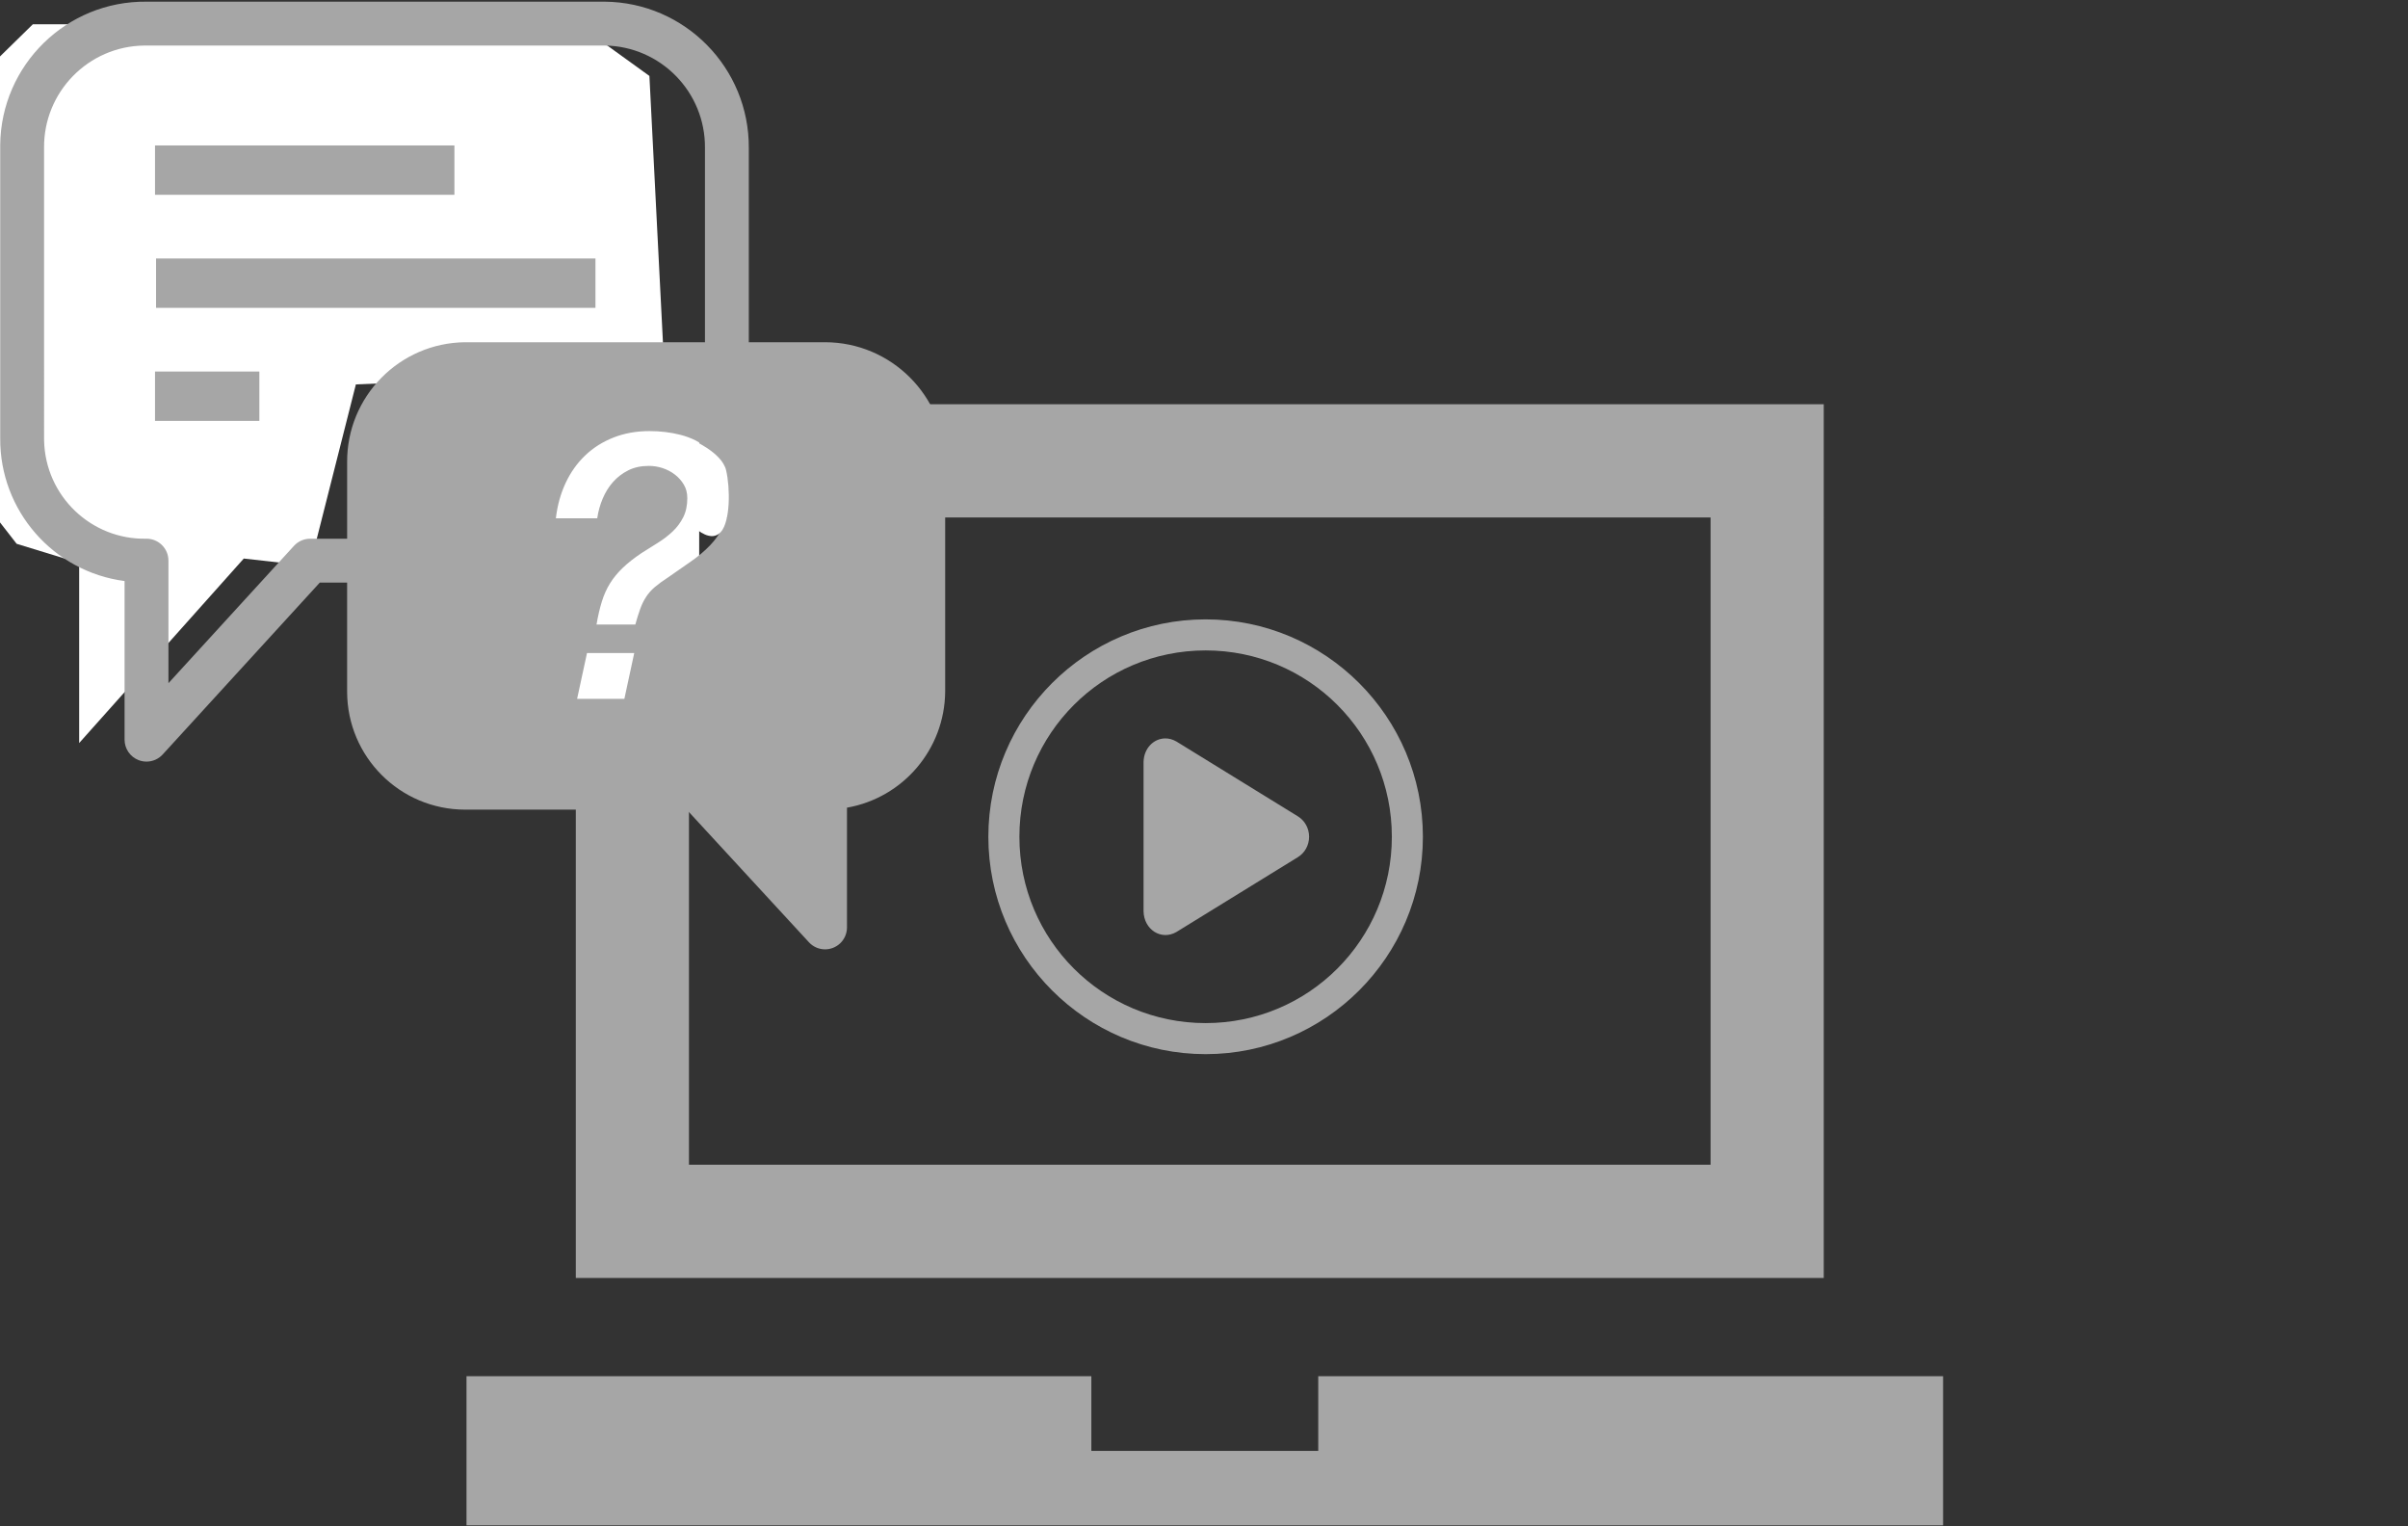
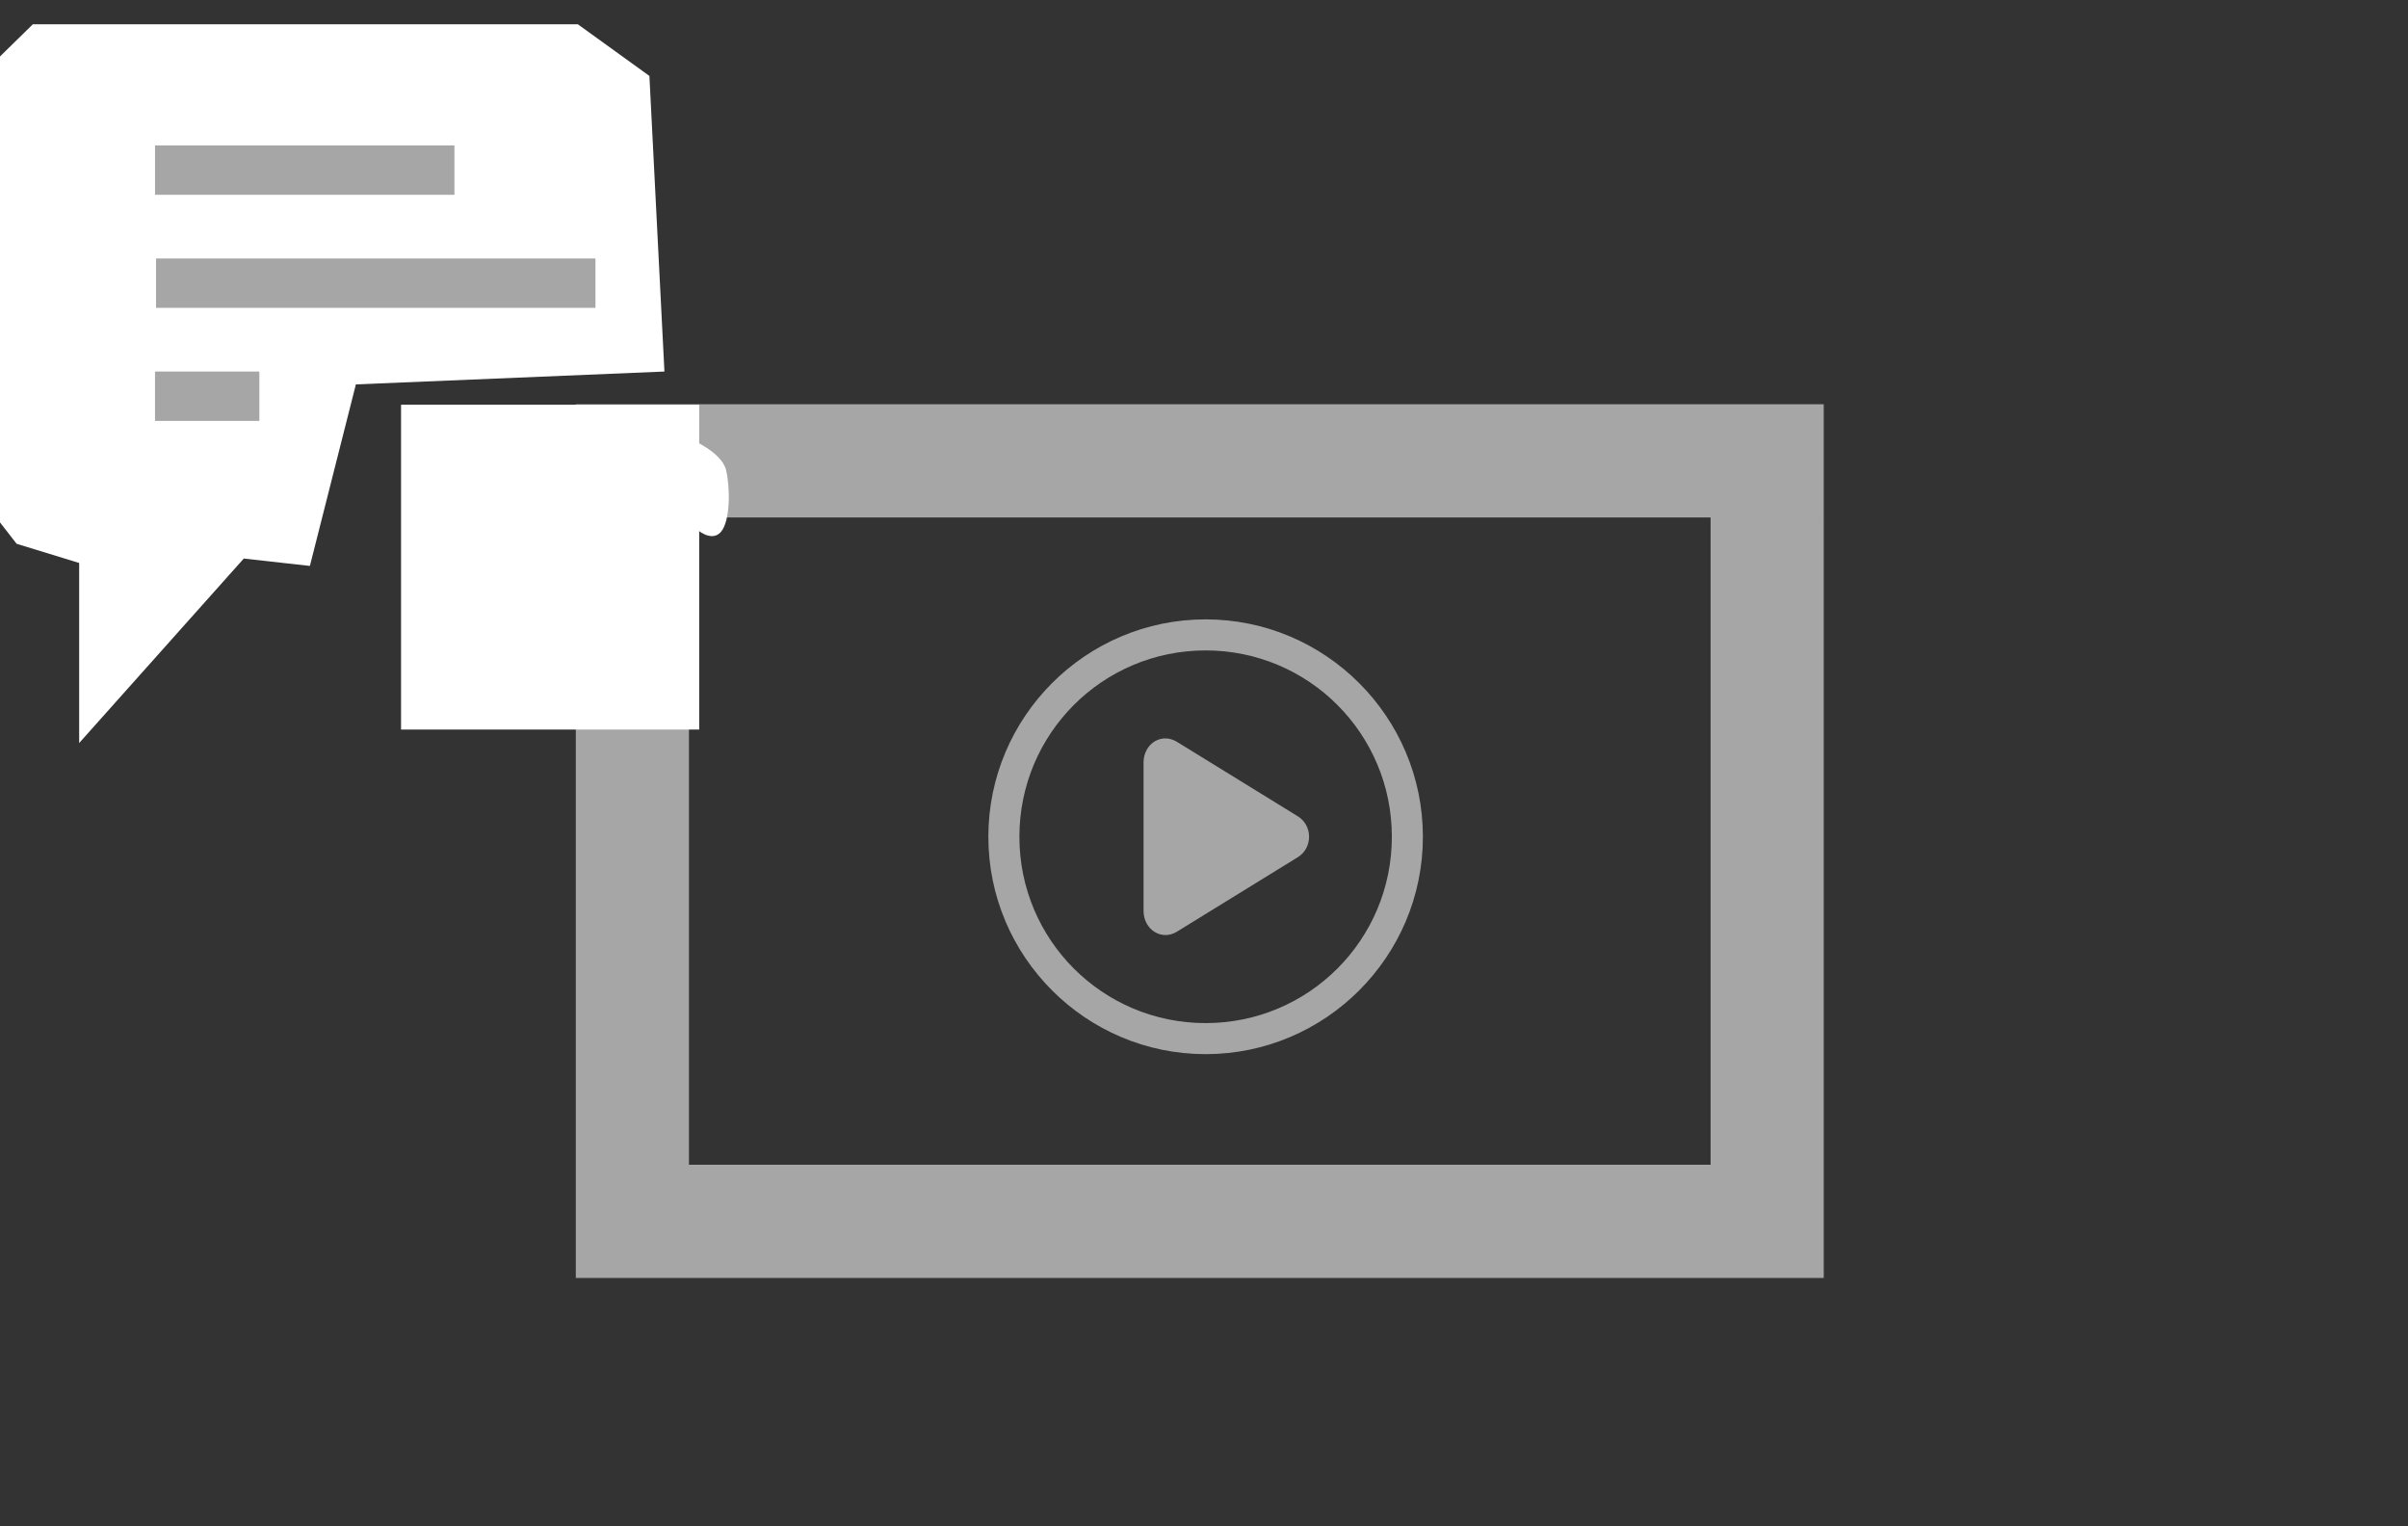
<svg xmlns="http://www.w3.org/2000/svg" id="Ebene_1" width="202" height="128" viewBox="0 0 202 128">
  <rect x="0" y="0" width="202" height="128" fill="#333333" stroke="none" />
  <defs>
    <style>.cls-1{fill:#fff;}.cls-2{fill:#a6a6a6;}</style>
  </defs>
-   <polygon class="cls-2" points="110.584 115.424 110.584 121.688 91.55 121.688 91.55 115.424 39.133 115.424 39.133 127.932 163 127.932 163 115.424 110.584 115.424 110.584 115.424" />
  <path class="cls-2" d="M143.496,43.4v54.287H57.794V43.4h85.702Zm9.492-9.495H48.303V107.182h104.686V33.905h0Z" />
  <path class="cls-2" d="M101.136,51.947c-10.05,0-18.226,8.179-18.226,18.233s8.176,18.232,18.226,18.232,18.226-8.178,18.226-18.232-8.176-18.233-18.226-18.233h0Zm0,2.605c8.643,0,15.622,6.981,15.622,15.628s-6.979,15.628-15.622,15.628-15.622-6.982-15.622-15.628,6.979-15.628,15.622-15.628h0Zm-3.418,7.38c-.944,.022-1.765,.828-1.789,1.98v12.521c.032,1.537,1.483,2.468,2.753,1.737l10.197-6.281c.556-.343,.936-.973,.936-1.709,0-.737-.38-1.367-.936-1.71l-10.197-6.281c-.318-.183-.649-.265-.964-.257h0Z" />
  <polygon class="cls-1" points="58.653 61.188 33.643 61.188 33.643 33.945 58.653 33.945 58.653 61.188 58.653 61.188" />
  <polygon class="cls-1" points="2.755 2.037 48.474 2.037 54.477 6.369 55.737 31.161 29.854 32.24 25.996 47.465 20.45 46.846 6.641 62.319 6.641 47.217 1.395 45.608 -3.061 39.881 -3.061 7.731 2.755 2.037 2.755 2.037" />
  <polygon class="cls-2" points="21.757 35.3 13.003 35.3 13.003 31.161 21.757 31.161 21.757 35.3 21.757 35.3" />
  <polygon class="cls-2" points="38.12 16.338 13.004 16.338 13.004 12.198 38.12 12.198 38.12 16.338 38.12 16.338" />
  <polygon class="cls-2" points="49.951 25.819 13.091 25.819 13.091 21.68 49.951 21.68 49.951 25.819 49.951 25.819" />
-   <path class="cls-2" d="M69.213,28.703h-6.398V12.417c.042-6.726-5.365-12.218-12.089-12.277H12.29C5.585,.068,.09,5.446,.017,12.154c-.001,.087-.001,.175,0,.263v24.352c-.032,6.048,4.439,11.175,10.433,11.964v13.303c.001,.76,.467,1.441,1.175,1.716,.212,.082,.438,.124,.665,.124,.517,0,1.009-.217,1.357-.598l13.18-14.416h2.292v9.146c.006,5.463,4.431,9.891,9.892,9.897h18.596l10.252,11.124c.689,.748,1.852,.795,2.599,.107,.378-.349,.593-.84,.593-1.354v-10.042c4.732-.832,8.197-4.925,8.237-9.732v-19.224c-.007-5.565-4.514-10.074-10.076-10.081h0Zm-40.093,10.081v6.398h-3.102c-.517,0-1.009,.217-1.357,.598l-10.531,11.518v-10.276c.001-1.016-.823-1.84-1.838-1.84h-.001c-4.645,.1-8.492-3.586-8.592-8.234-.001-.059-.002-.119-.002-.179V12.417c-.051-4.697,3.715-8.546,8.409-8.597H50.727c4.692,.057,8.455,3.902,8.41,8.597V28.703h-20.125c-5.511,.058-9.936,4.567-9.892,10.081h0Zm23.256,19.83h-3.965l.83-3.84h3.962l-.827,3.84h0Zm8.352-14.593c-.029,.063-.058,.126-.089,.188-.276,.56-.629,1.067-1.063,1.517-.48,.502-1.03,.962-1.642,1.383-.615,.42-1.24,.855-1.874,1.305-.47,.307-.85,.585-1.138,.83-.285,.245-.527,.517-.72,.815-.195,.297-.36,.63-.492,.997-.133,.37-.273,.81-.415,1.323h-3.255c.123-.718,.271-1.358,.445-1.92,.173-.565,.406-1.078,.691-1.538,.287-.46,.645-.895,1.075-1.305,.43-.41,.952-.82,1.566-1.23,.45-.285,.908-.573,1.367-.86,.46-.285,.875-.603,1.244-.953,.368-.347,.665-.747,.89-1.197,.225-.45,.338-.983,.338-1.598,0-.43-.098-.807-.293-1.135-.195-.327-.445-.61-.753-.845-.307-.235-.65-.415-1.027-.538-.38-.125-.765-.185-1.153-.185-.655,0-1.23,.123-1.719,.368-.492,.247-.917,.57-1.274,.968-.36,.4-.65,.867-.875,1.397-.227,.535-.38,1.088-.462,1.66h-3.47c.123-1.065,.393-2.047,.813-2.95,.42-.9,.967-1.672,1.644-2.318,.675-.645,1.466-1.147,2.379-1.505,.913-.36,1.919-.54,3.024-.54,.903,0,1.757,.105,2.567,.308,.468,.119,.903,.279,1.302,.481,.29,.146,.562,.314,.815,.504,.605,.45,1.085,1.022,1.444,1.72,.221,.431,.451,.615,.46,1.471,.009,.857,.077,.697,.077,1.079,0,.9-.142,1.668-.43,2.303h0Z" />
-   <path class="cls-1" d="M58.406,44.359v-2.863l-.447-4.651s2.593,1.073,2.951,2.594c.357,1.521,.357,4.293-.448,5.188-.805,.894-2.056-.268-2.056-.268h0Z" />
+   <path class="cls-1" d="M58.406,44.359v-2.863l-.447-4.651s2.593,1.073,2.951,2.594c.357,1.521,.357,4.293-.448,5.188-.805,.894-2.056-.268-2.056-.268h0" />
</svg>